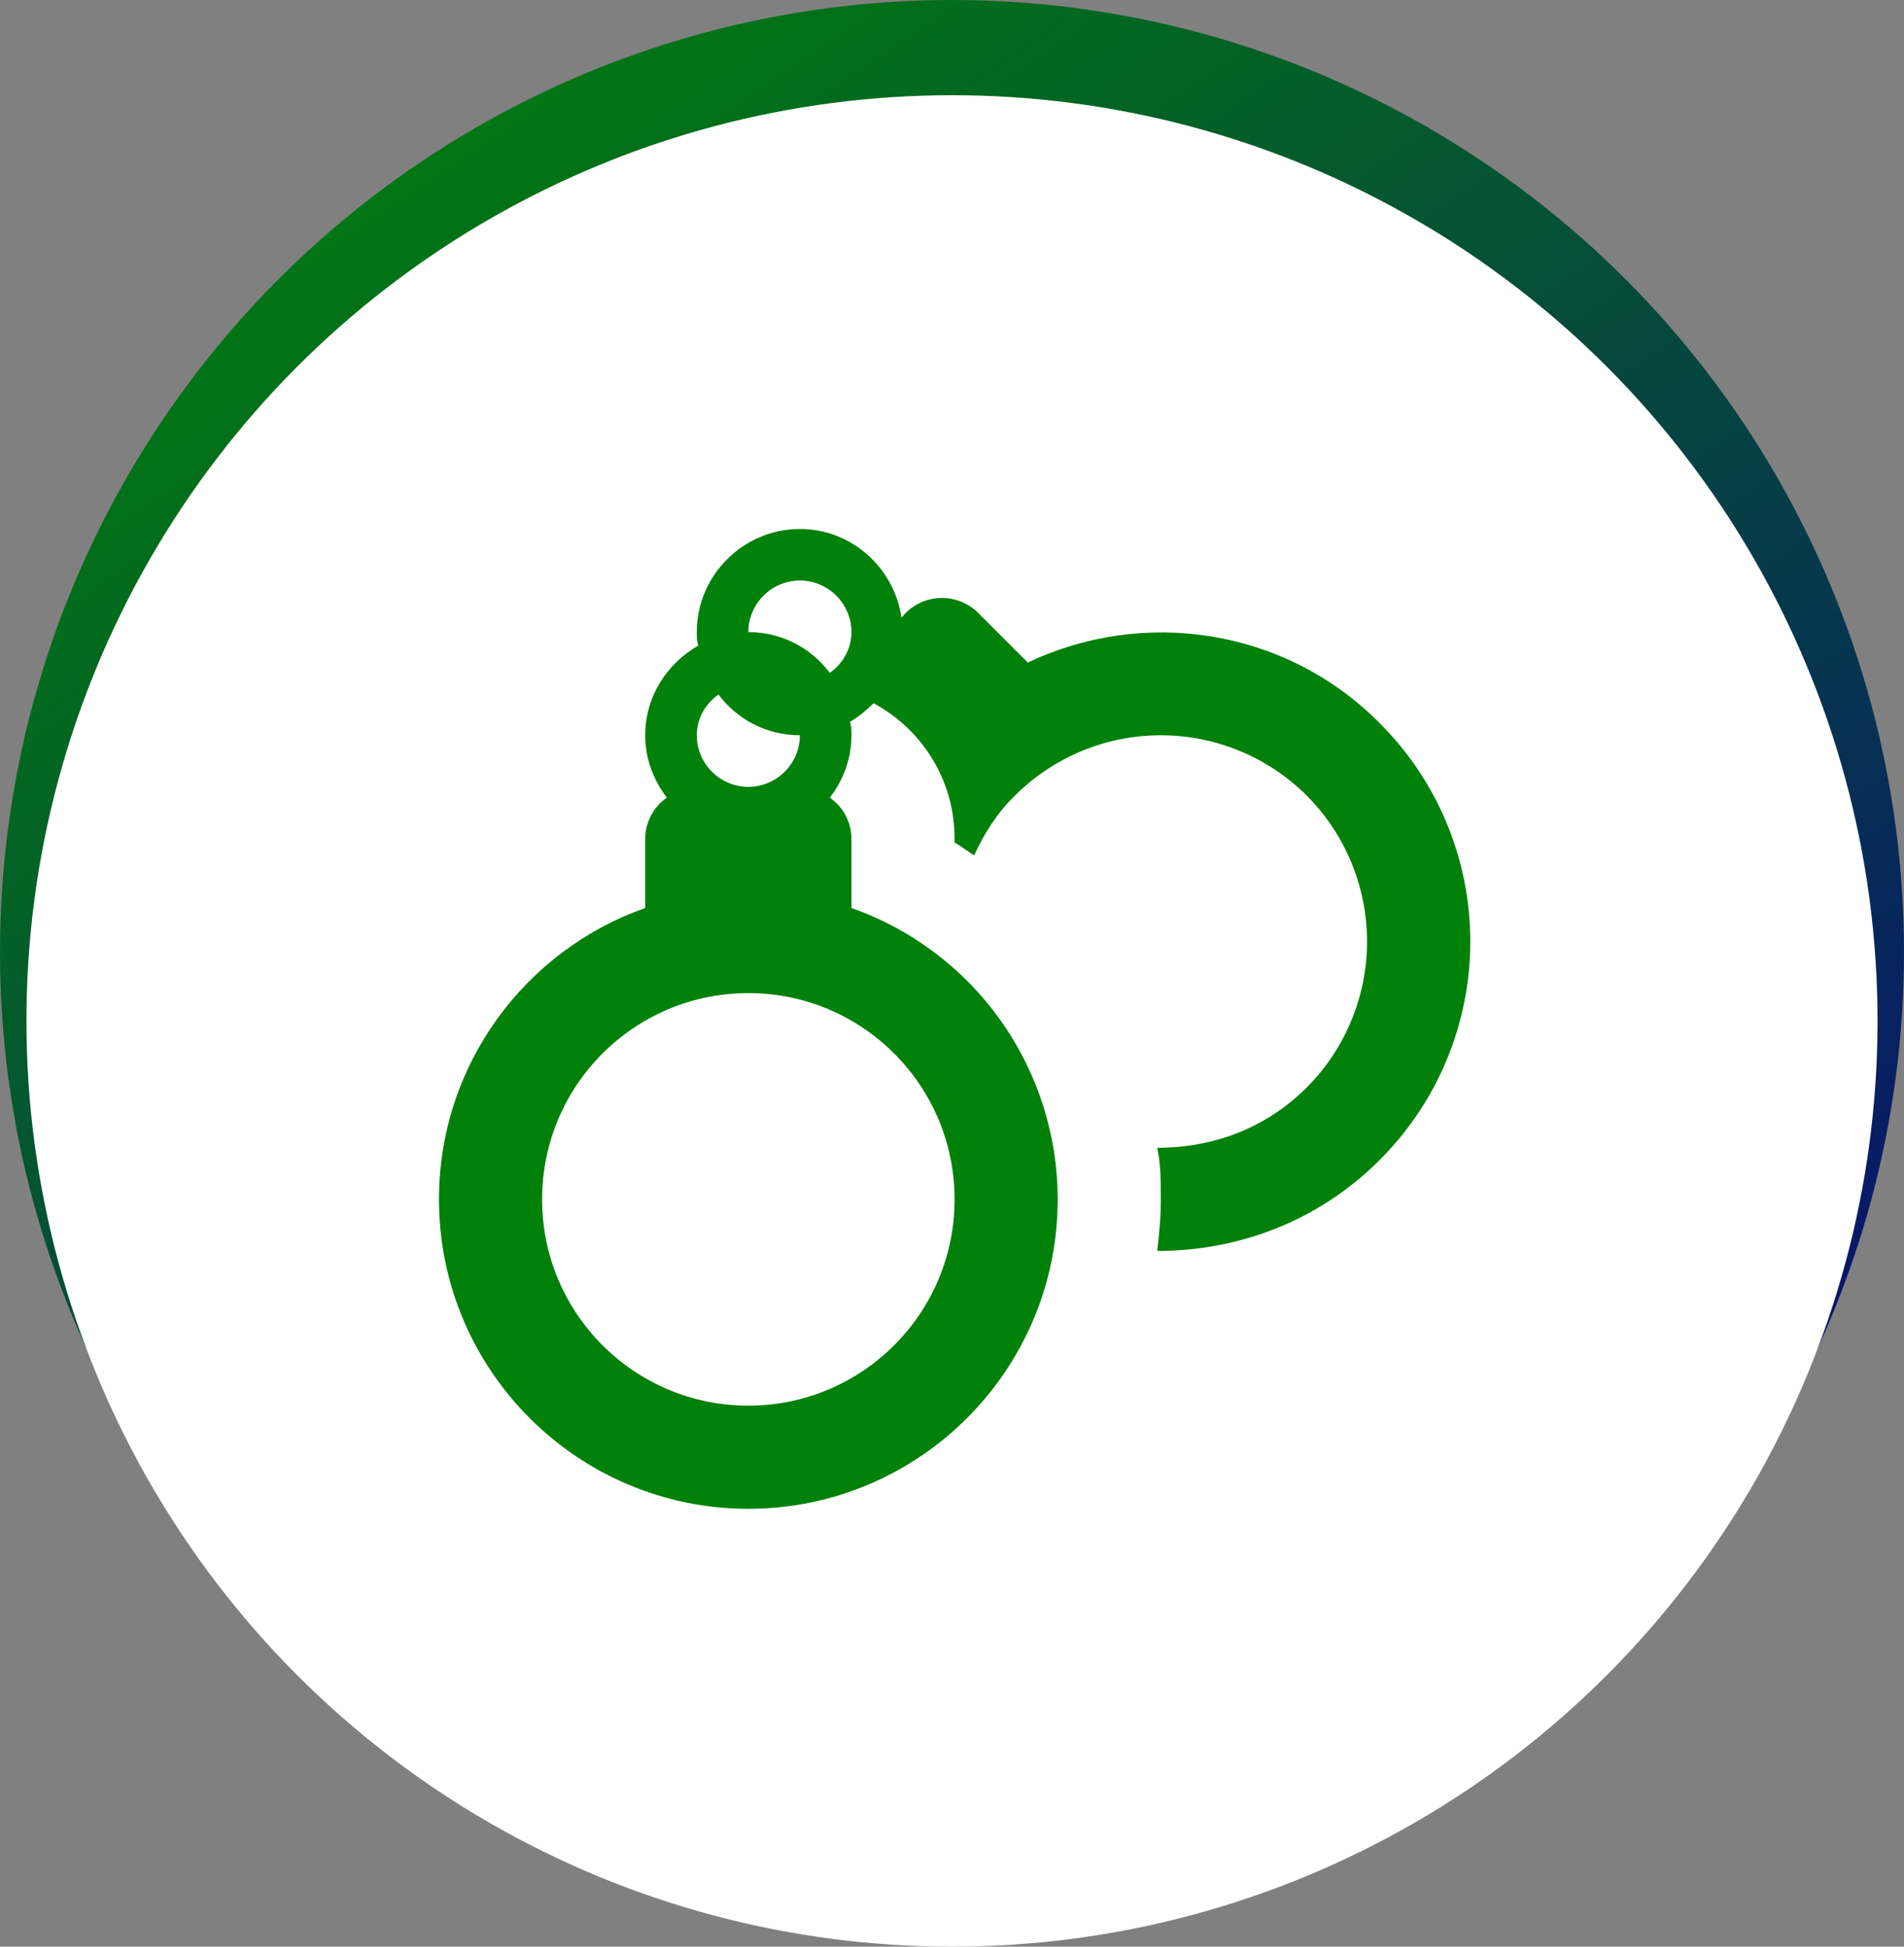
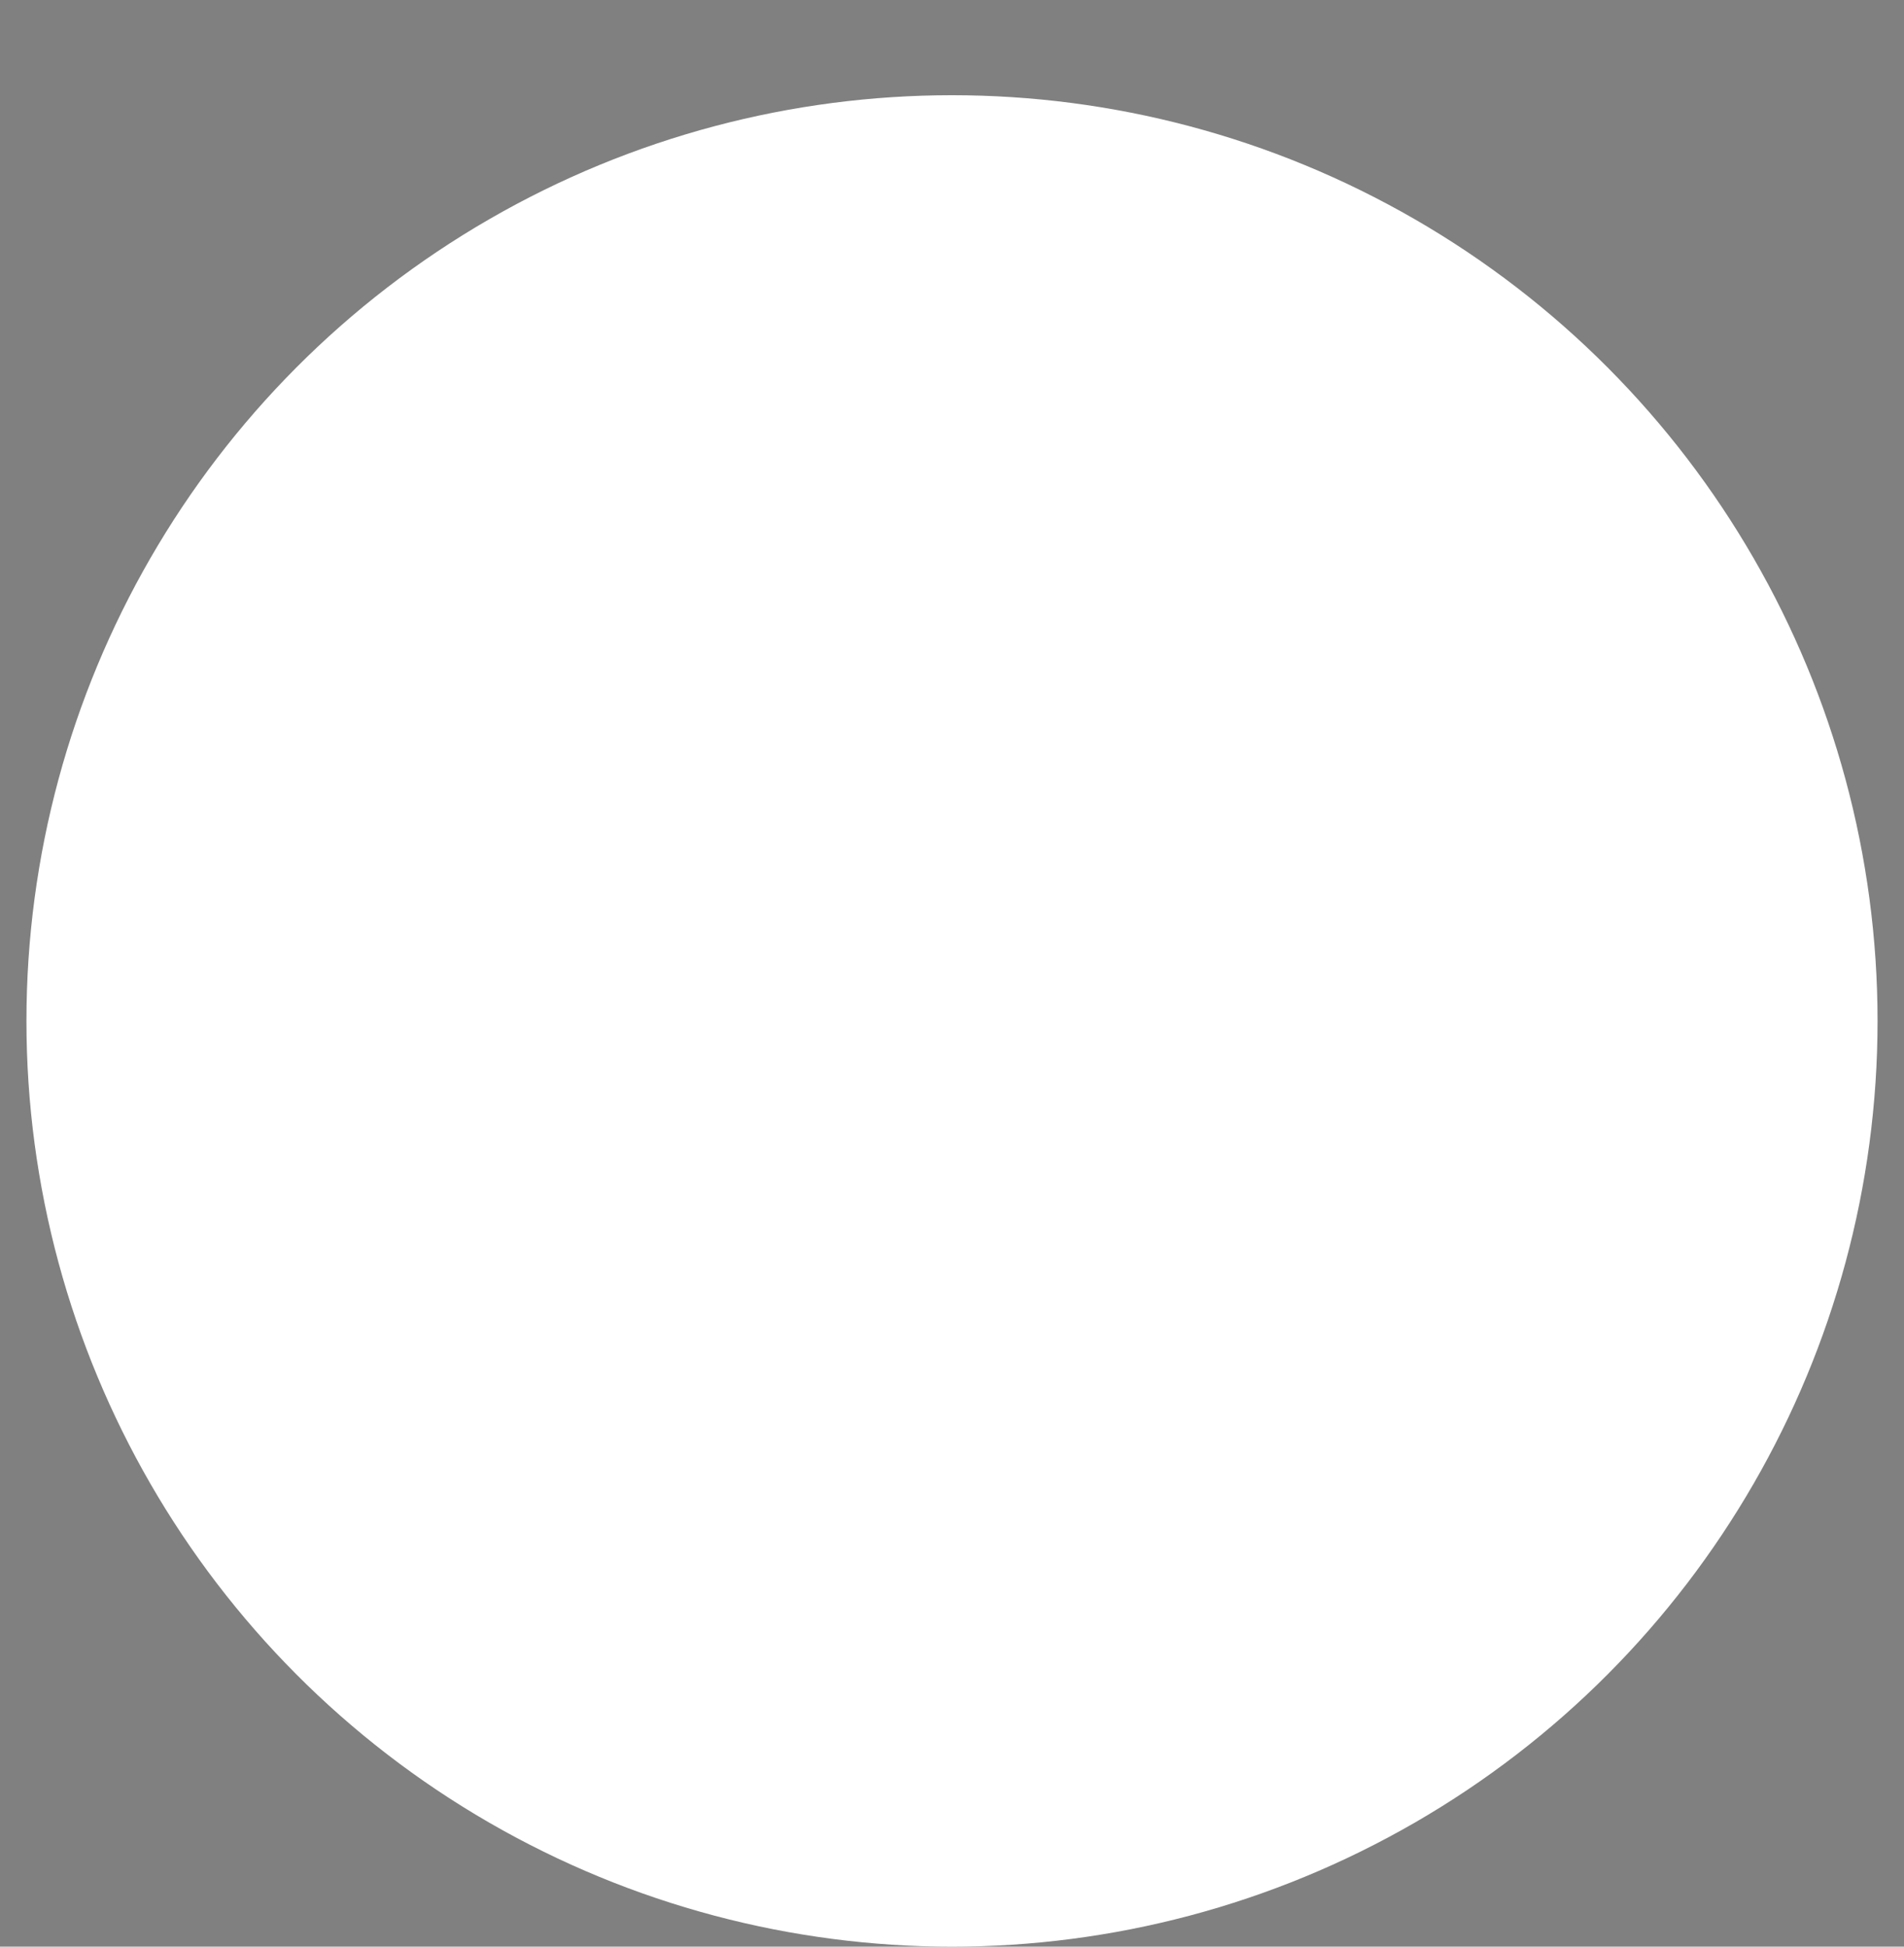
<svg xmlns="http://www.w3.org/2000/svg" width="360" height="368" viewBox="0 0 360 368" fill="none">
  <rect x="0" y="0" width="360" height="368" fill="#808080" stroke="none" />
-   <circle cx="180" cy="180" r="180" fill="url(#paint0_linear_167_9)" />
  <circle cx="180" cy="193" r="165" fill="white" stroke="white" stroke-width="20" />
-   <path d="M260.817 136.655C242.879 118.62 216.07 114.916 194.33 125.249L184.972 115.89C184.07 114.987 182.998 114.27 181.819 113.78C180.64 113.291 179.376 113.039 178.099 113.039C176.822 113.039 175.558 113.291 174.378 113.78C173.199 114.27 172.128 114.987 171.226 115.89L170.446 116.768C169.081 107.312 160.99 100 151.241 100C140.517 100 131.744 108.774 131.744 119.497C131.744 120.375 131.744 121.252 132.036 122.032C126.089 125.444 121.995 131.683 121.995 138.995C121.995 143.479 123.555 147.476 126.089 150.791C124.839 151.652 123.814 152.801 123.101 154.141C122.388 155.482 122.009 156.974 121.995 158.492V171.653C99.28 179.647 83 201.289 83 226.733C83 259.002 109.224 285.226 141.492 285.226C173.761 285.226 199.985 259.002 199.985 226.733C199.985 214.646 196.234 202.855 189.25 192.99C182.265 183.124 172.391 175.669 160.99 171.653V158.492C160.976 156.974 160.596 155.482 159.884 154.141C159.171 152.801 158.146 151.652 156.895 150.791C159.43 147.476 160.99 143.479 160.99 138.995C160.99 138.118 160.99 137.24 160.697 136.46C162.452 135.485 163.914 134.121 165.182 132.951C174.248 137.825 180.487 147.379 180.487 158.492V159.272C181.755 159.955 182.924 160.93 184.192 161.709C186.044 157.615 188.579 153.618 191.893 150.401C199.218 143.098 209.139 138.996 219.482 138.996C229.825 138.996 239.747 143.098 247.071 150.401C254.374 157.725 258.475 167.647 258.475 177.99C258.475 188.333 254.374 198.254 247.071 205.579C239.272 213.378 229.231 216.985 218.8 216.985C219.482 220.104 219.482 223.419 219.482 226.733C219.482 230.048 219.19 233.265 218.8 236.482C234.105 236.482 249.216 230.925 260.817 219.324C266.263 213.906 270.584 207.465 273.533 200.372C276.482 193.278 278 185.672 278 177.99C278 170.308 276.482 162.701 273.533 155.608C270.584 148.514 266.263 142.073 260.817 136.655ZM151.241 109.749C156.603 109.749 160.99 114.136 160.99 119.497C160.99 122.715 159.333 125.444 156.895 127.199C153.386 122.52 147.829 119.497 141.492 119.497C141.492 114.136 145.879 109.749 151.241 109.749ZM135.838 131.293C139.348 135.973 144.904 138.995 151.241 138.995C151.241 144.357 146.854 148.744 141.492 148.744C136.131 148.744 131.744 144.357 131.744 138.995C131.744 135.778 133.401 133.048 135.838 131.293ZM180.487 226.733C180.487 248.278 163.037 265.728 141.492 265.728C119.948 265.728 102.497 248.278 102.497 226.733C102.497 205.189 119.948 187.739 141.492 187.739C163.037 187.739 180.487 205.189 180.487 226.733Z" fill="#018109" />
  <defs>
    <linearGradient id="paint0_linear_167_9" x1="16.65" y1="15.3" x2="250.2" y2="360" gradientUnits="userSpaceOnUse">
      <stop offset="0.02" stop-color="#018109" />
      <stop offset="0.983" stop-color="#090E72" />
    </linearGradient>
  </defs>
</svg>